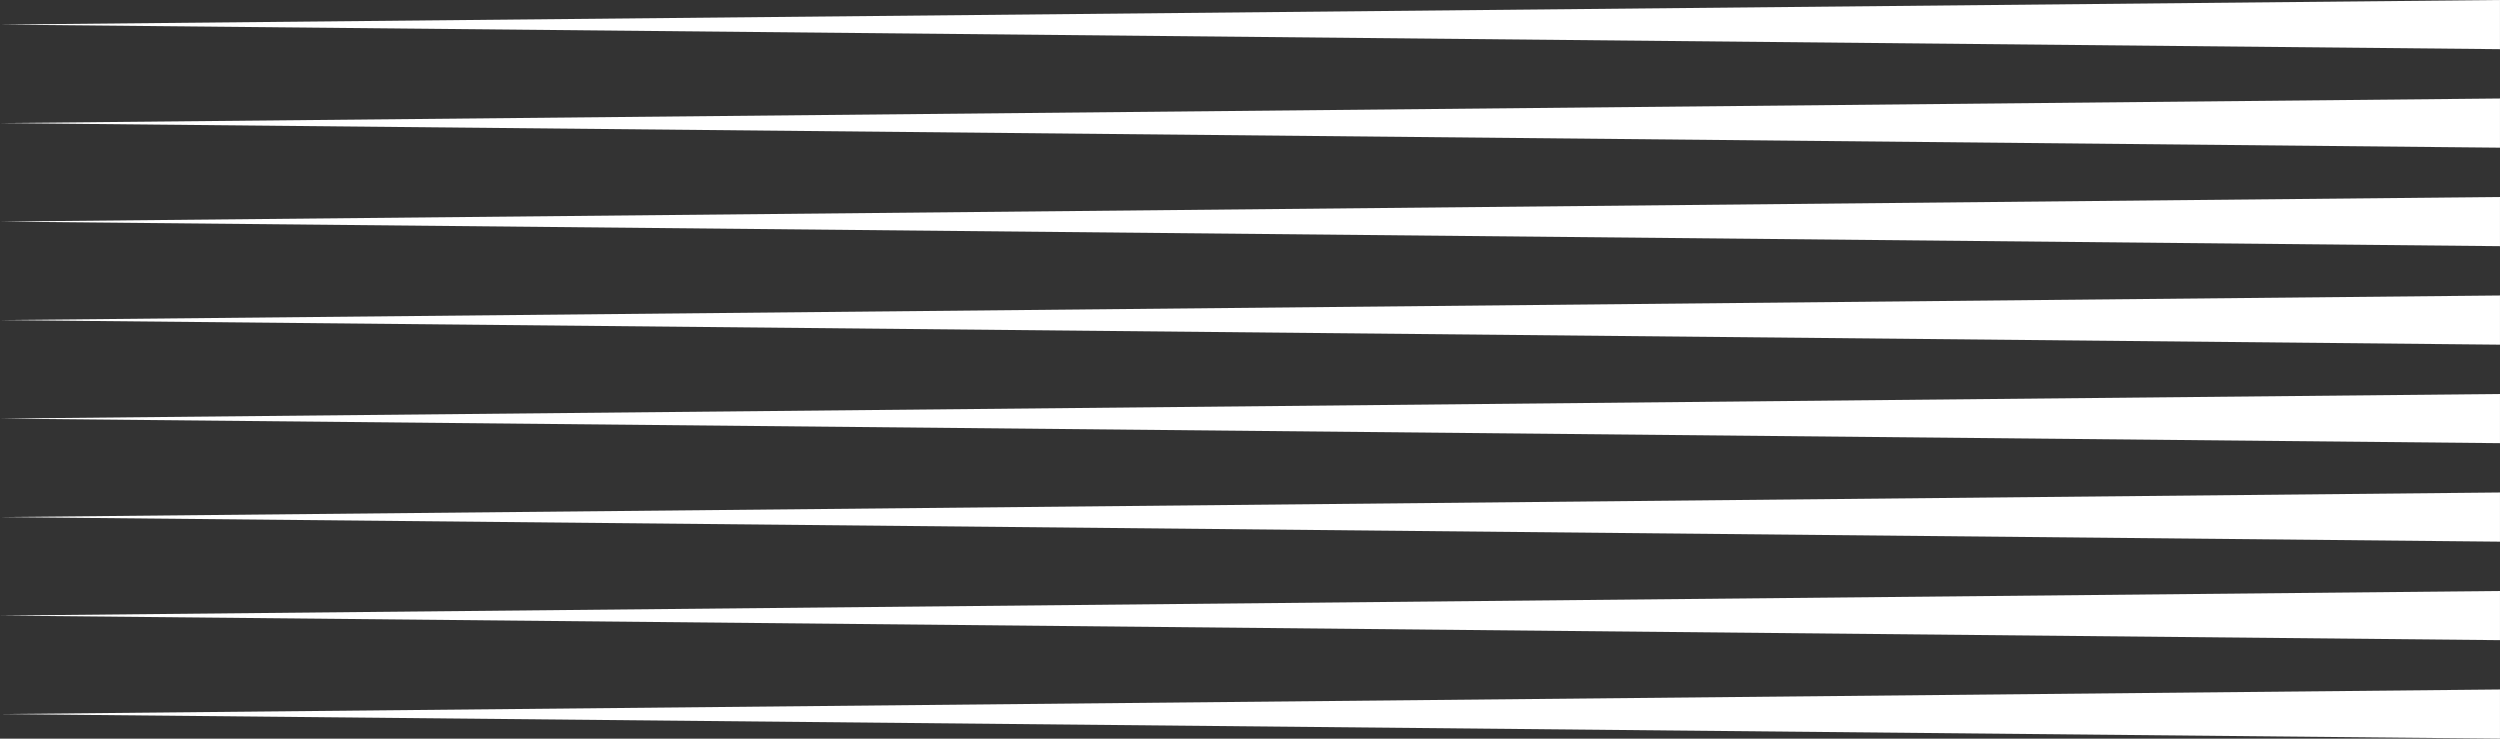
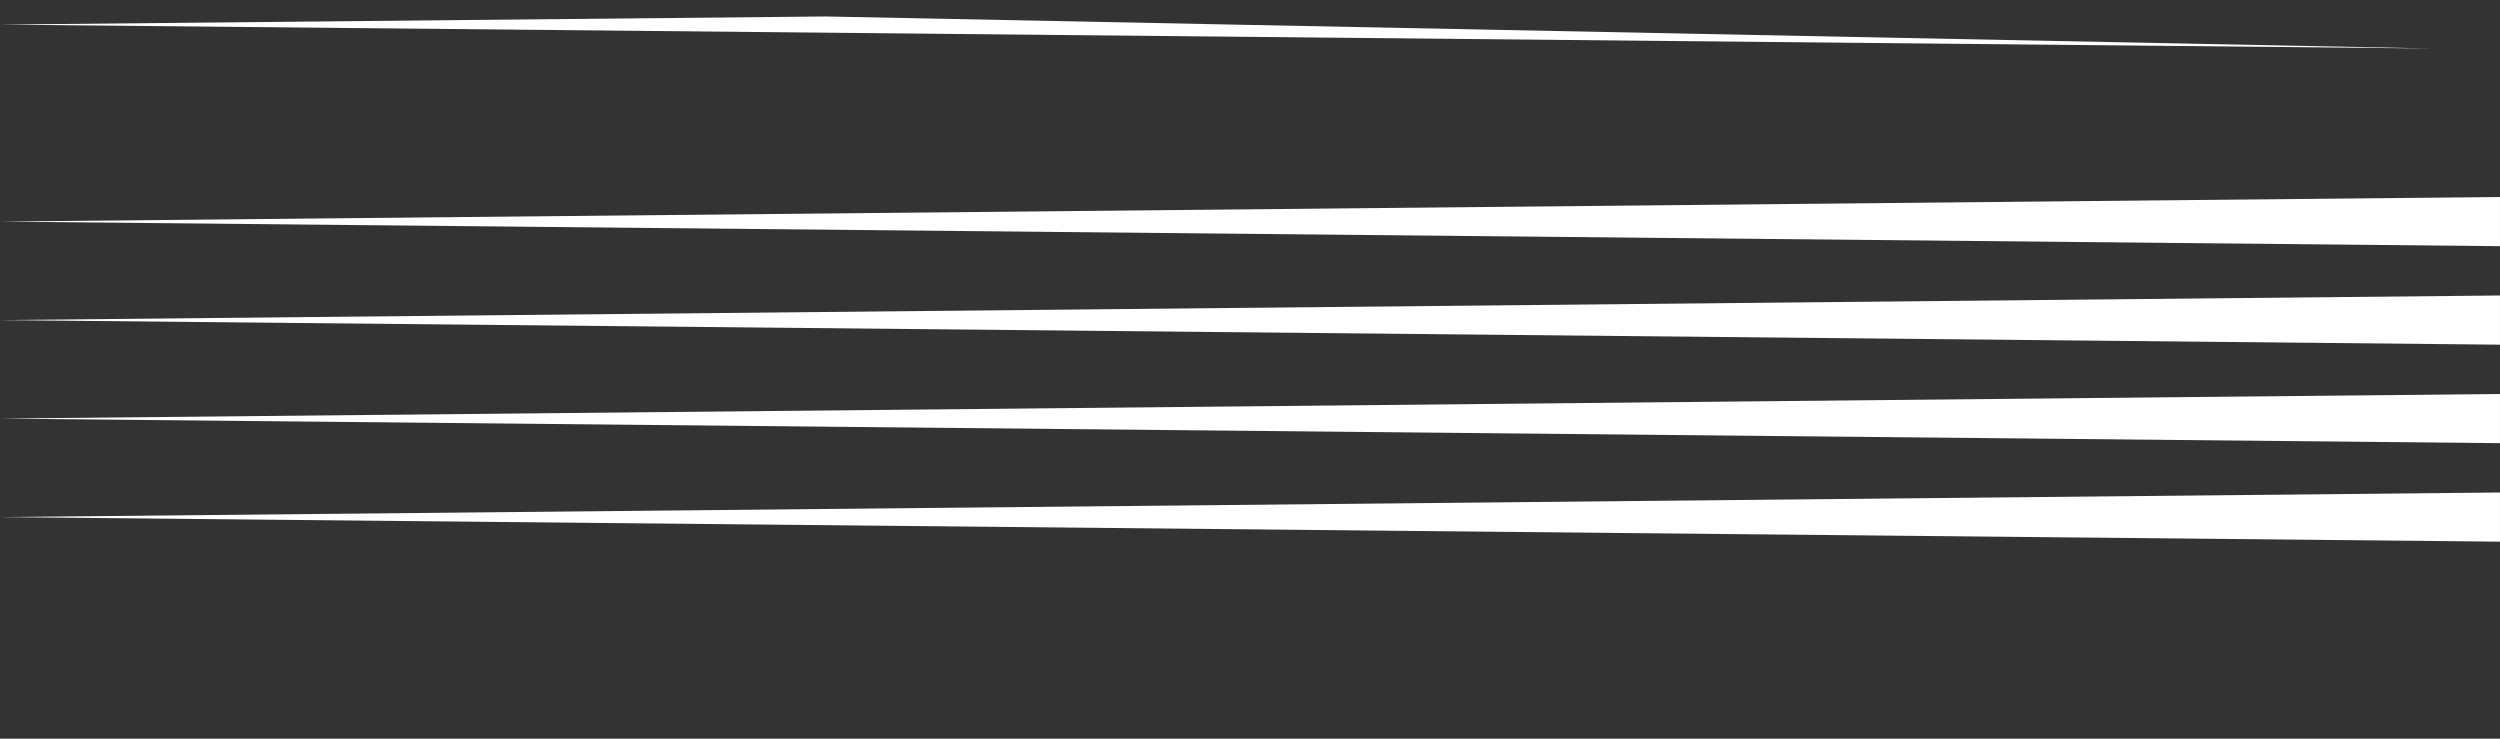
<svg xmlns="http://www.w3.org/2000/svg" fill="#000000" height="800" preserveAspectRatio="xMidYMid meet" version="1" viewBox="0.0 0.0 2707.6 800.0" width="2707.6" zoomAndPan="magnify">
  <rect x="0.0" y="0.0" width="2707.6" height="800.0" fill="#333333" stroke="none" />
  <defs>
    <clipPath id="a">
      <path d="M 0 746 L 2707.57 746 L 2707.57 800 L 0 800 Z M 0 746" />
    </clipPath>
    <clipPath id="b">
-       <path d="M 0 640 L 2707.57 640 L 2707.57 694 L 0 694 Z M 0 640" />
-     </clipPath>
+       </clipPath>
    <clipPath id="c">
      <path d="M 0 533 L 2707.57 533 L 2707.57 587 L 0 587 Z M 0 533" />
    </clipPath>
    <clipPath id="d">
      <path d="M 0 426 L 2707.57 426 L 2707.57 480 L 0 480 Z M 0 426" />
    </clipPath>
    <clipPath id="e">
      <path d="M 0 320 L 2707.57 320 L 2707.57 374 L 0 374 Z M 0 320" />
    </clipPath>
    <clipPath id="f">
      <path d="M 0 213 L 2707.57 213 L 2707.57 267 L 0 267 Z M 0 213" />
    </clipPath>
    <clipPath id="g">
      <path d="M 0 106 L 2707.57 106 L 2707.57 160 L 0 160 Z M 0 106" />
    </clipPath>
    <clipPath id="h">
-       <path d="M 0 0 L 2707.57 0 L 2707.57 54 L 0 54 Z M 0 0" />
+       <path d="M 0 0 L 2707.57 54 L 0 54 Z M 0 0" />
    </clipPath>
  </defs>
  <g>
    <g clip-path="url(#a)" id="change1_5">
-       <path d="M 2707.578 746.738 L 2707.578 800 L 0 773.367 L 2707.578 746.738" fill="#ffffff" />
-     </g>
+       </g>
    <g clip-path="url(#b)" id="change1_6">
-       <path d="M 2707.578 640.059 L 2707.578 693.324 L 0 666.691 L 2707.578 640.059" fill="#ffffff" />
-     </g>
+       </g>
    <g clip-path="url(#c)" id="change1_4">
      <path d="M 2707.578 533.379 L 2707.578 586.645 L 0 560.016 L 2707.578 533.379" fill="#ffffff" />
    </g>
    <g clip-path="url(#d)" id="change1_1">
      <path d="M 2707.578 426.703 L 2707.578 479.973 L 0 453.34 L 2707.578 426.703" fill="#ffffff" />
    </g>
    <g clip-path="url(#e)" id="change1_8">
      <path d="M 2707.578 320.027 L 2707.578 373.293 L 0 346.66 L 2707.578 320.027" fill="#ffffff" />
    </g>
    <g clip-path="url(#f)" id="change1_2">
      <path d="M 2707.578 213.352 L 2707.578 266.617 L 0 239.984 L 2707.578 213.352" fill="#ffffff" />
    </g>
    <g clip-path="url(#g)" id="change1_7">
-       <path d="M 2707.578 106.672 L 2707.578 159.938 L 0 133.305 L 2707.578 106.672" fill="#ffffff" />
-     </g>
+       </g>
    <g clip-path="url(#h)" id="change1_3">
      <path d="M 2707.578 -0.004 L 2707.578 53.262 L 0 26.633 L 2707.578 -0.004" fill="#ffffff" />
    </g>
  </g>
</svg>